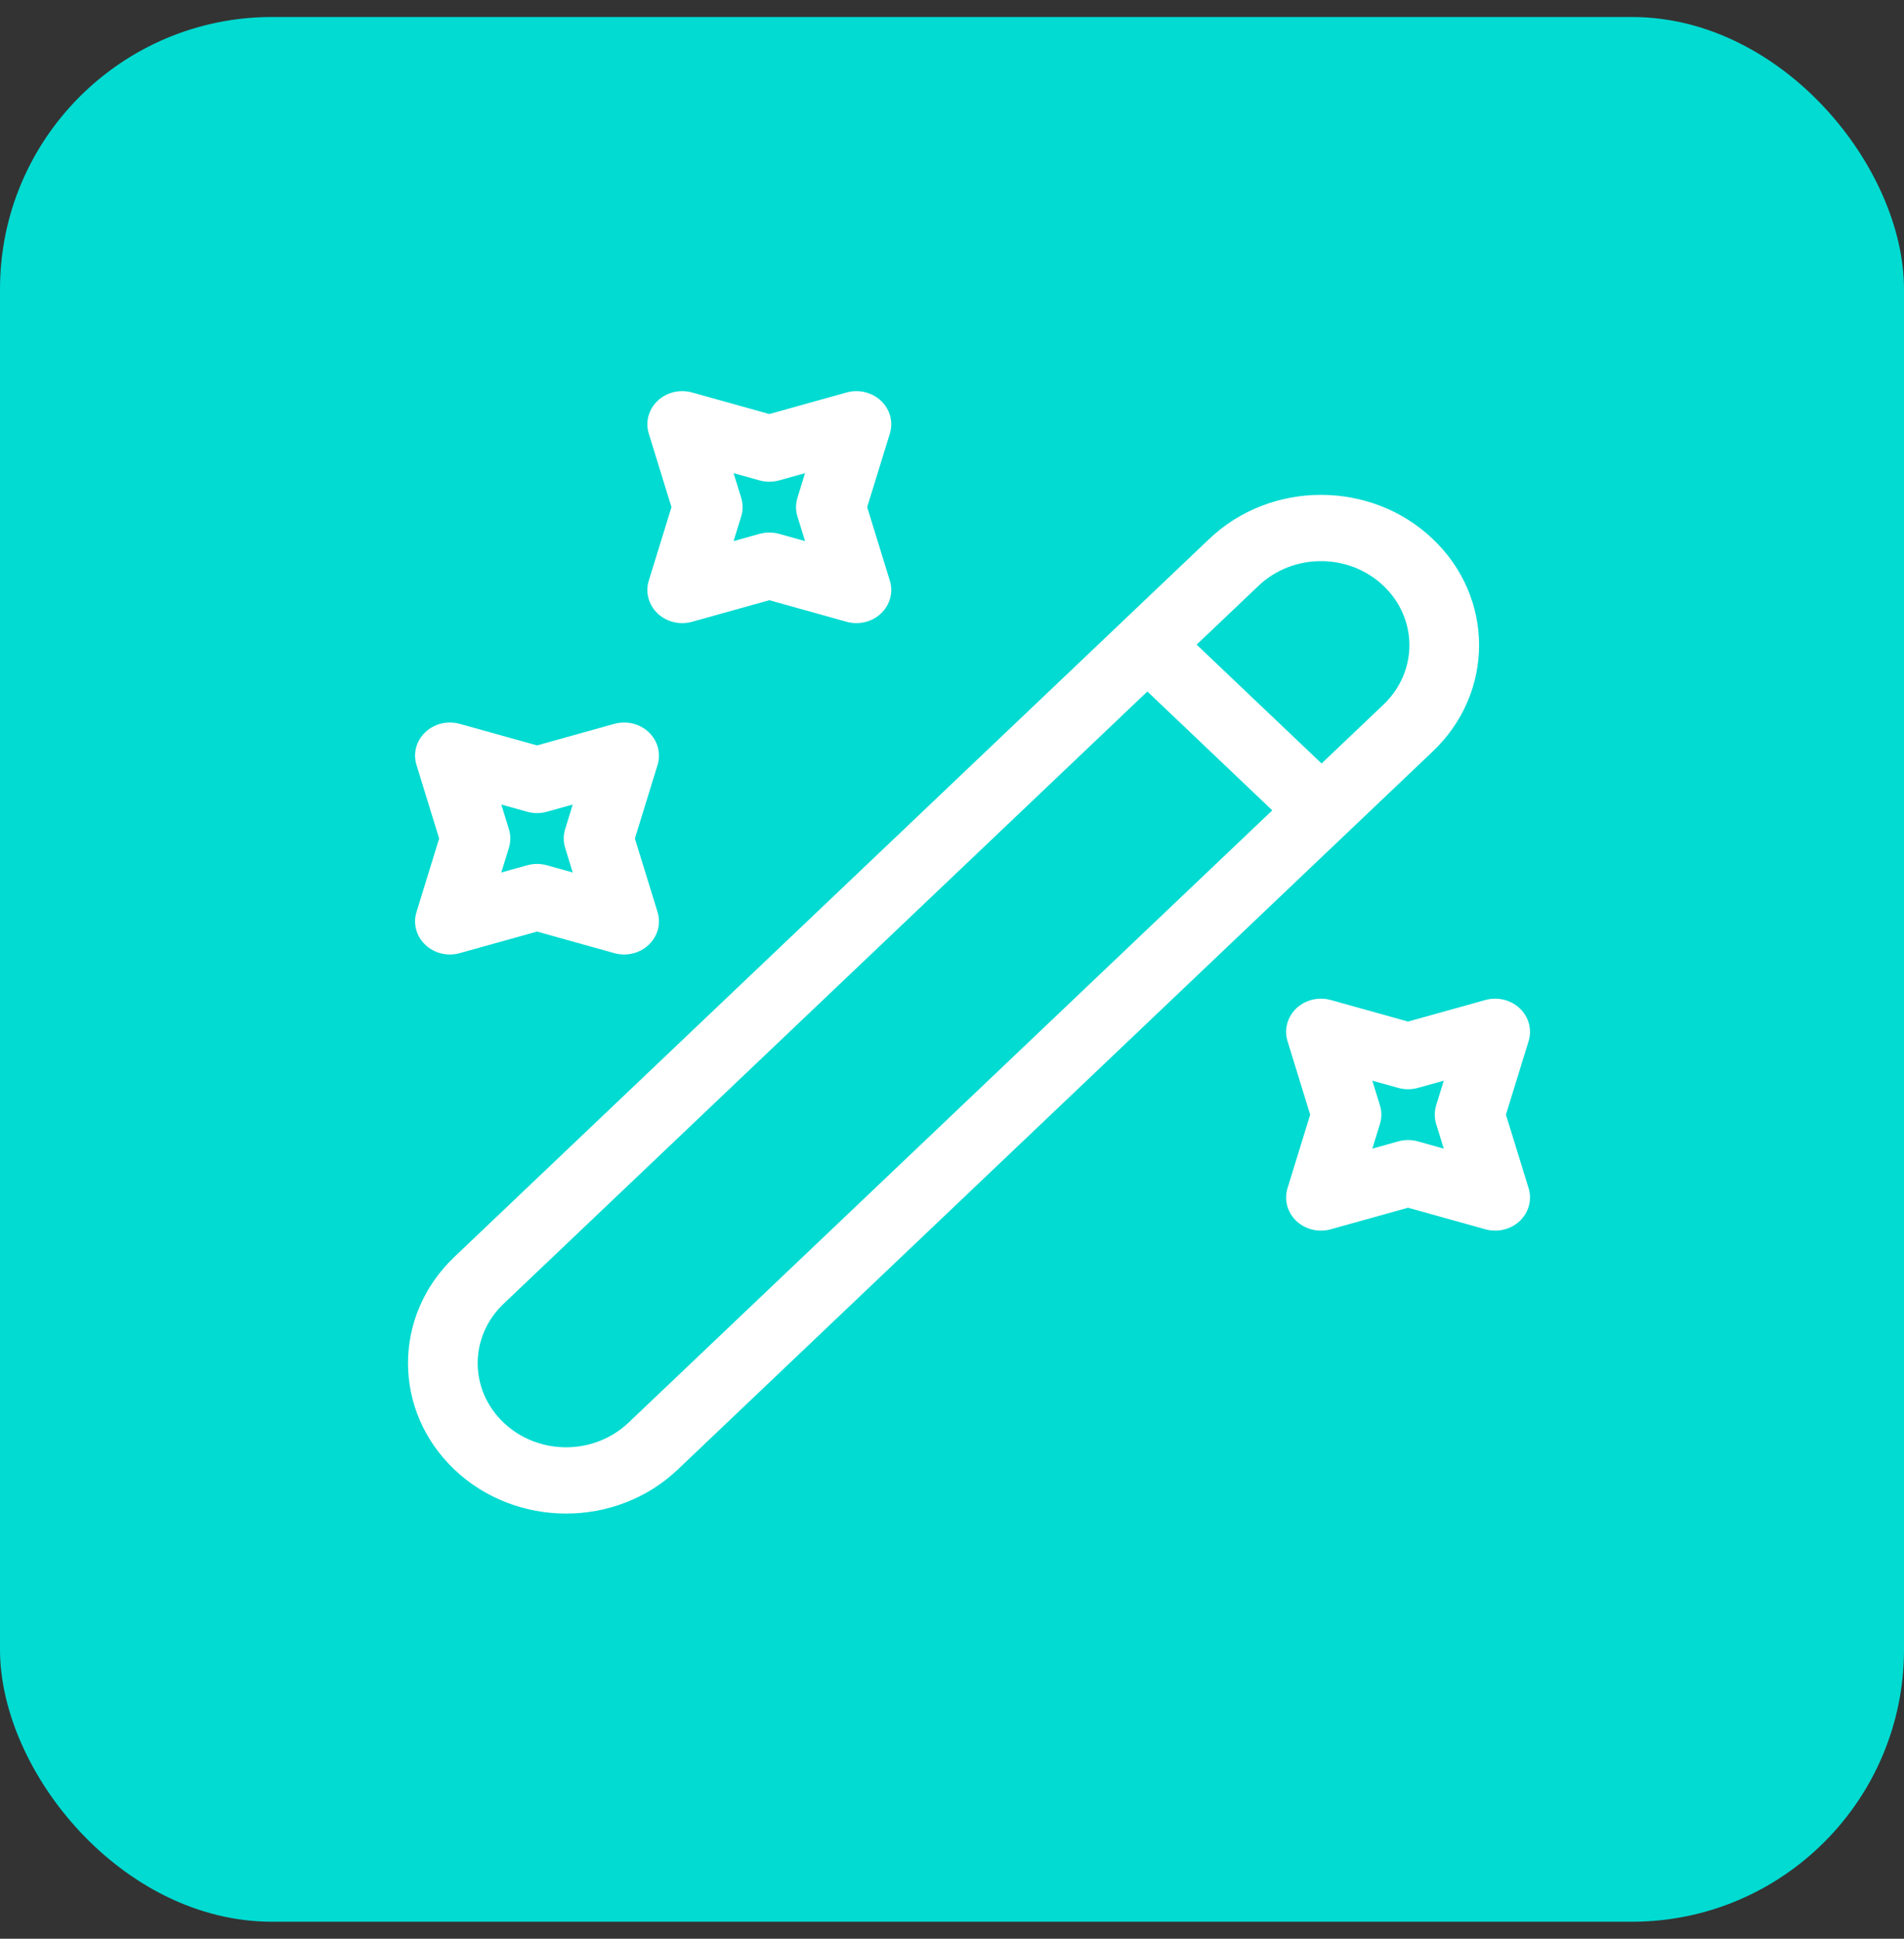
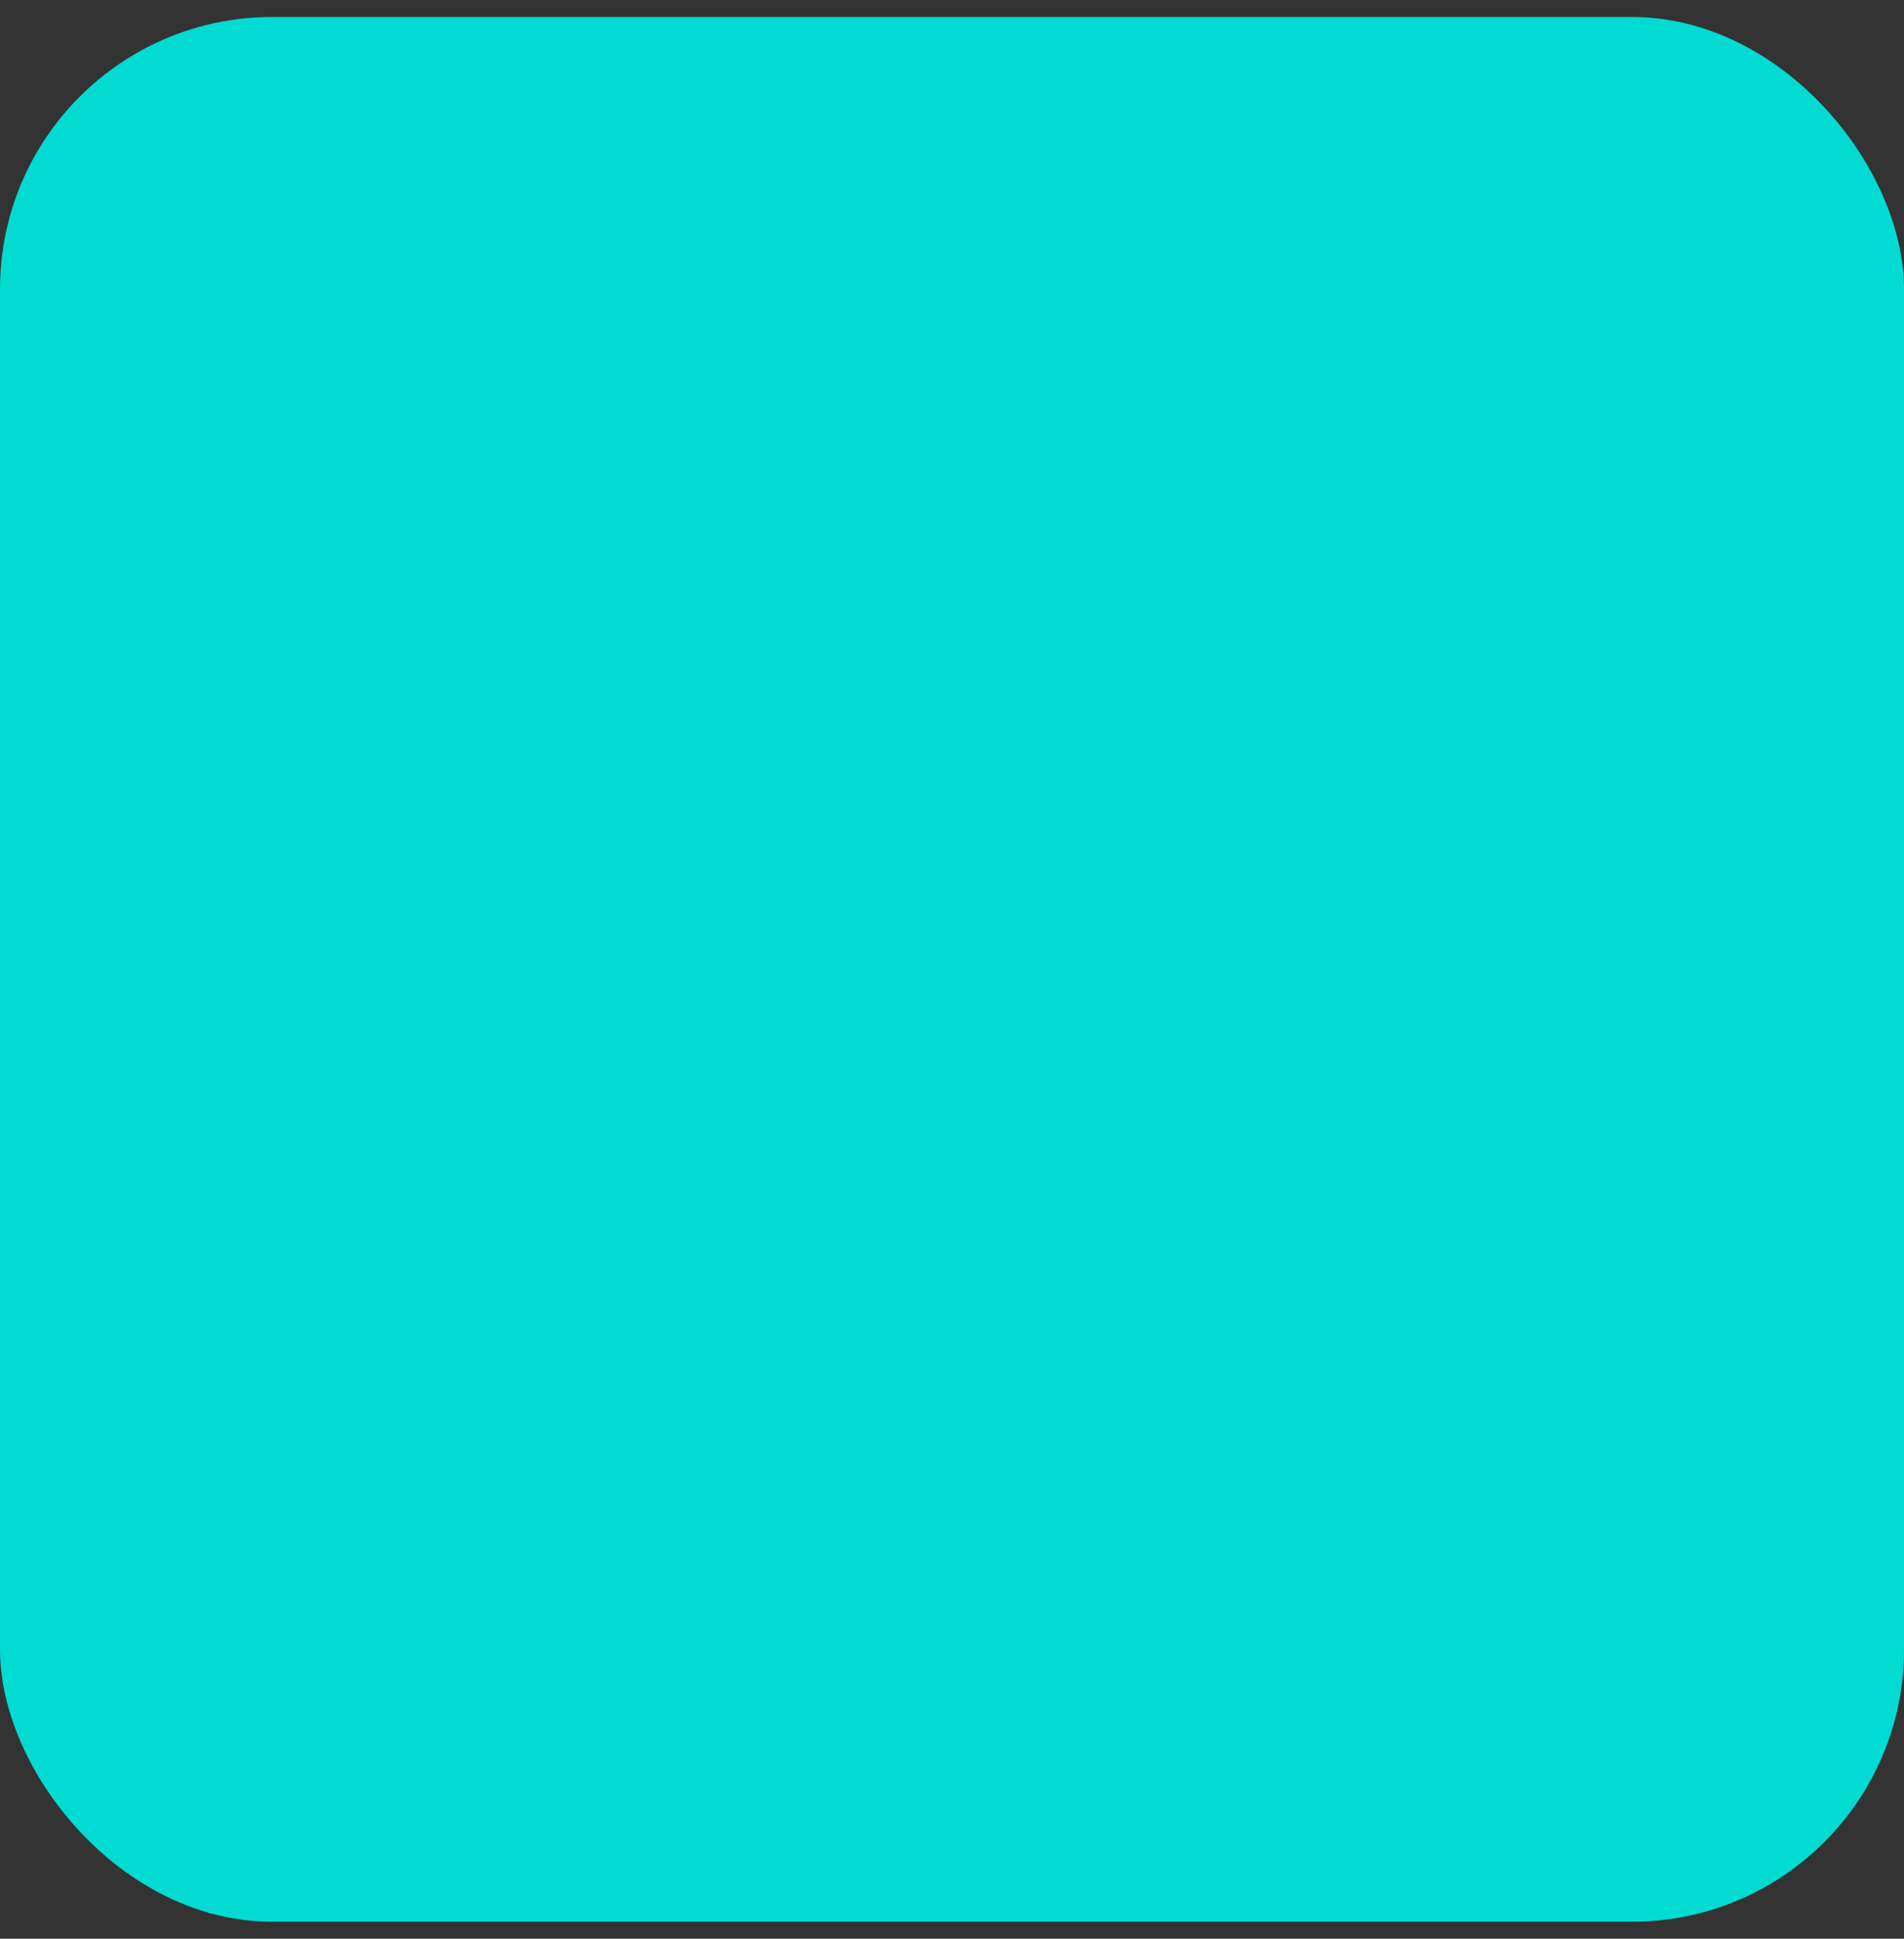
<svg xmlns="http://www.w3.org/2000/svg" width="56" height="57" viewBox="0 0 56 57" fill="none">
  <rect x="0" y="0" width="56" height="57" fill="#333333" stroke="none" />
  <rect y="0.5" width="56" height="56" rx="8" fill="#01DBD2" />
-   <path fill-rule="evenodd" clip-rule="evenodd" d="M35.566 15.845C37.384 14.117 40.321 14.117 42.139 15.845C43.957 17.573 43.957 20.366 42.139 22.094L19.936 43.204C18.119 44.932 15.181 44.932 13.363 43.204C11.546 41.476 11.546 38.683 13.363 36.955L33.005 18.28C33.011 18.274 33.016 18.269 33.021 18.264C33.026 18.259 33.032 18.254 33.037 18.249L35.566 15.845ZM33.746 20.331L14.812 38.332C13.795 39.3 13.795 40.859 14.812 41.826C15.83 42.793 17.47 42.793 18.487 41.826L37.42 23.825L33.746 20.331ZM38.87 22.447L35.195 18.953L37.015 17.223C38.033 16.256 39.672 16.256 40.69 17.223C41.707 18.19 41.707 19.749 40.69 20.716L38.87 22.447Z" fill="white" />
-   <path fill-rule="evenodd" clip-rule="evenodd" d="M19.34 11.785C19.605 11.534 19.994 11.439 20.354 11.539L22.627 12.173L24.9 11.539C25.26 11.439 25.648 11.534 25.913 11.785C26.178 12.037 26.278 12.407 26.172 12.748L25.505 14.91L26.172 17.072C26.278 17.413 26.178 17.783 25.913 18.035C25.648 18.287 25.26 18.381 24.9 18.281L22.627 17.647L20.354 18.281C19.994 18.381 19.605 18.287 19.34 18.035C19.076 17.783 18.976 17.413 19.082 17.072L19.749 14.91L19.082 12.748C18.976 12.407 19.076 12.037 19.34 11.785ZM21.576 13.911L21.8 14.636C21.855 14.815 21.855 15.005 21.8 15.184L21.576 15.909L22.338 15.696C22.527 15.644 22.727 15.644 22.915 15.696L23.678 15.909L23.454 15.184C23.399 15.005 23.399 14.815 23.454 14.636L23.678 13.911L22.915 14.124C22.727 14.176 22.527 14.176 22.338 14.124L21.576 13.911ZM12.508 21.528C12.773 21.276 13.162 21.182 13.521 21.282L15.795 21.916L18.068 21.282C18.428 21.182 18.816 21.276 19.081 21.528C19.346 21.78 19.445 22.149 19.34 22.491L18.673 24.653L19.34 26.814C19.445 27.156 19.346 27.526 19.081 27.777C18.816 28.029 18.428 28.124 18.068 28.023L15.795 27.389L13.521 28.023C13.162 28.124 12.773 28.029 12.508 27.777C12.243 27.526 12.144 27.156 12.25 26.814L12.916 24.653L12.25 22.491C12.144 22.149 12.243 21.78 12.508 21.528ZM14.744 23.654L14.968 24.378C15.023 24.558 15.023 24.748 14.968 24.927L14.744 25.652L15.506 25.439C15.695 25.387 15.895 25.387 16.083 25.439L16.845 25.652L16.622 24.927C16.567 24.748 16.567 24.558 16.622 24.378L16.845 23.654L16.083 23.866C15.895 23.919 15.695 23.919 15.506 23.866L14.744 23.654ZM38.127 29.647C38.392 29.395 38.78 29.301 39.14 29.401L41.413 30.035L43.687 29.401C44.046 29.301 44.435 29.395 44.7 29.647C44.965 29.899 45.064 30.268 44.959 30.61L44.292 32.772L44.959 34.933C45.064 35.275 44.965 35.645 44.7 35.897C44.435 36.148 44.046 36.243 43.687 36.142L41.413 35.508L39.14 36.142C38.78 36.243 38.392 36.148 38.127 35.897C37.862 35.645 37.763 35.275 37.868 34.933L38.535 32.772L37.868 30.61C37.763 30.268 37.862 29.899 38.127 29.647ZM40.363 31.773L40.586 32.498C40.642 32.677 40.642 32.867 40.586 33.046L40.363 33.771L41.125 33.558C41.313 33.506 41.514 33.506 41.702 33.558L42.464 33.771L42.24 33.046C42.185 32.867 42.185 32.677 42.24 32.498L42.464 31.773L41.702 31.985C41.514 32.038 41.313 32.038 41.125 31.985L40.363 31.773Z" fill="white" />
</svg>